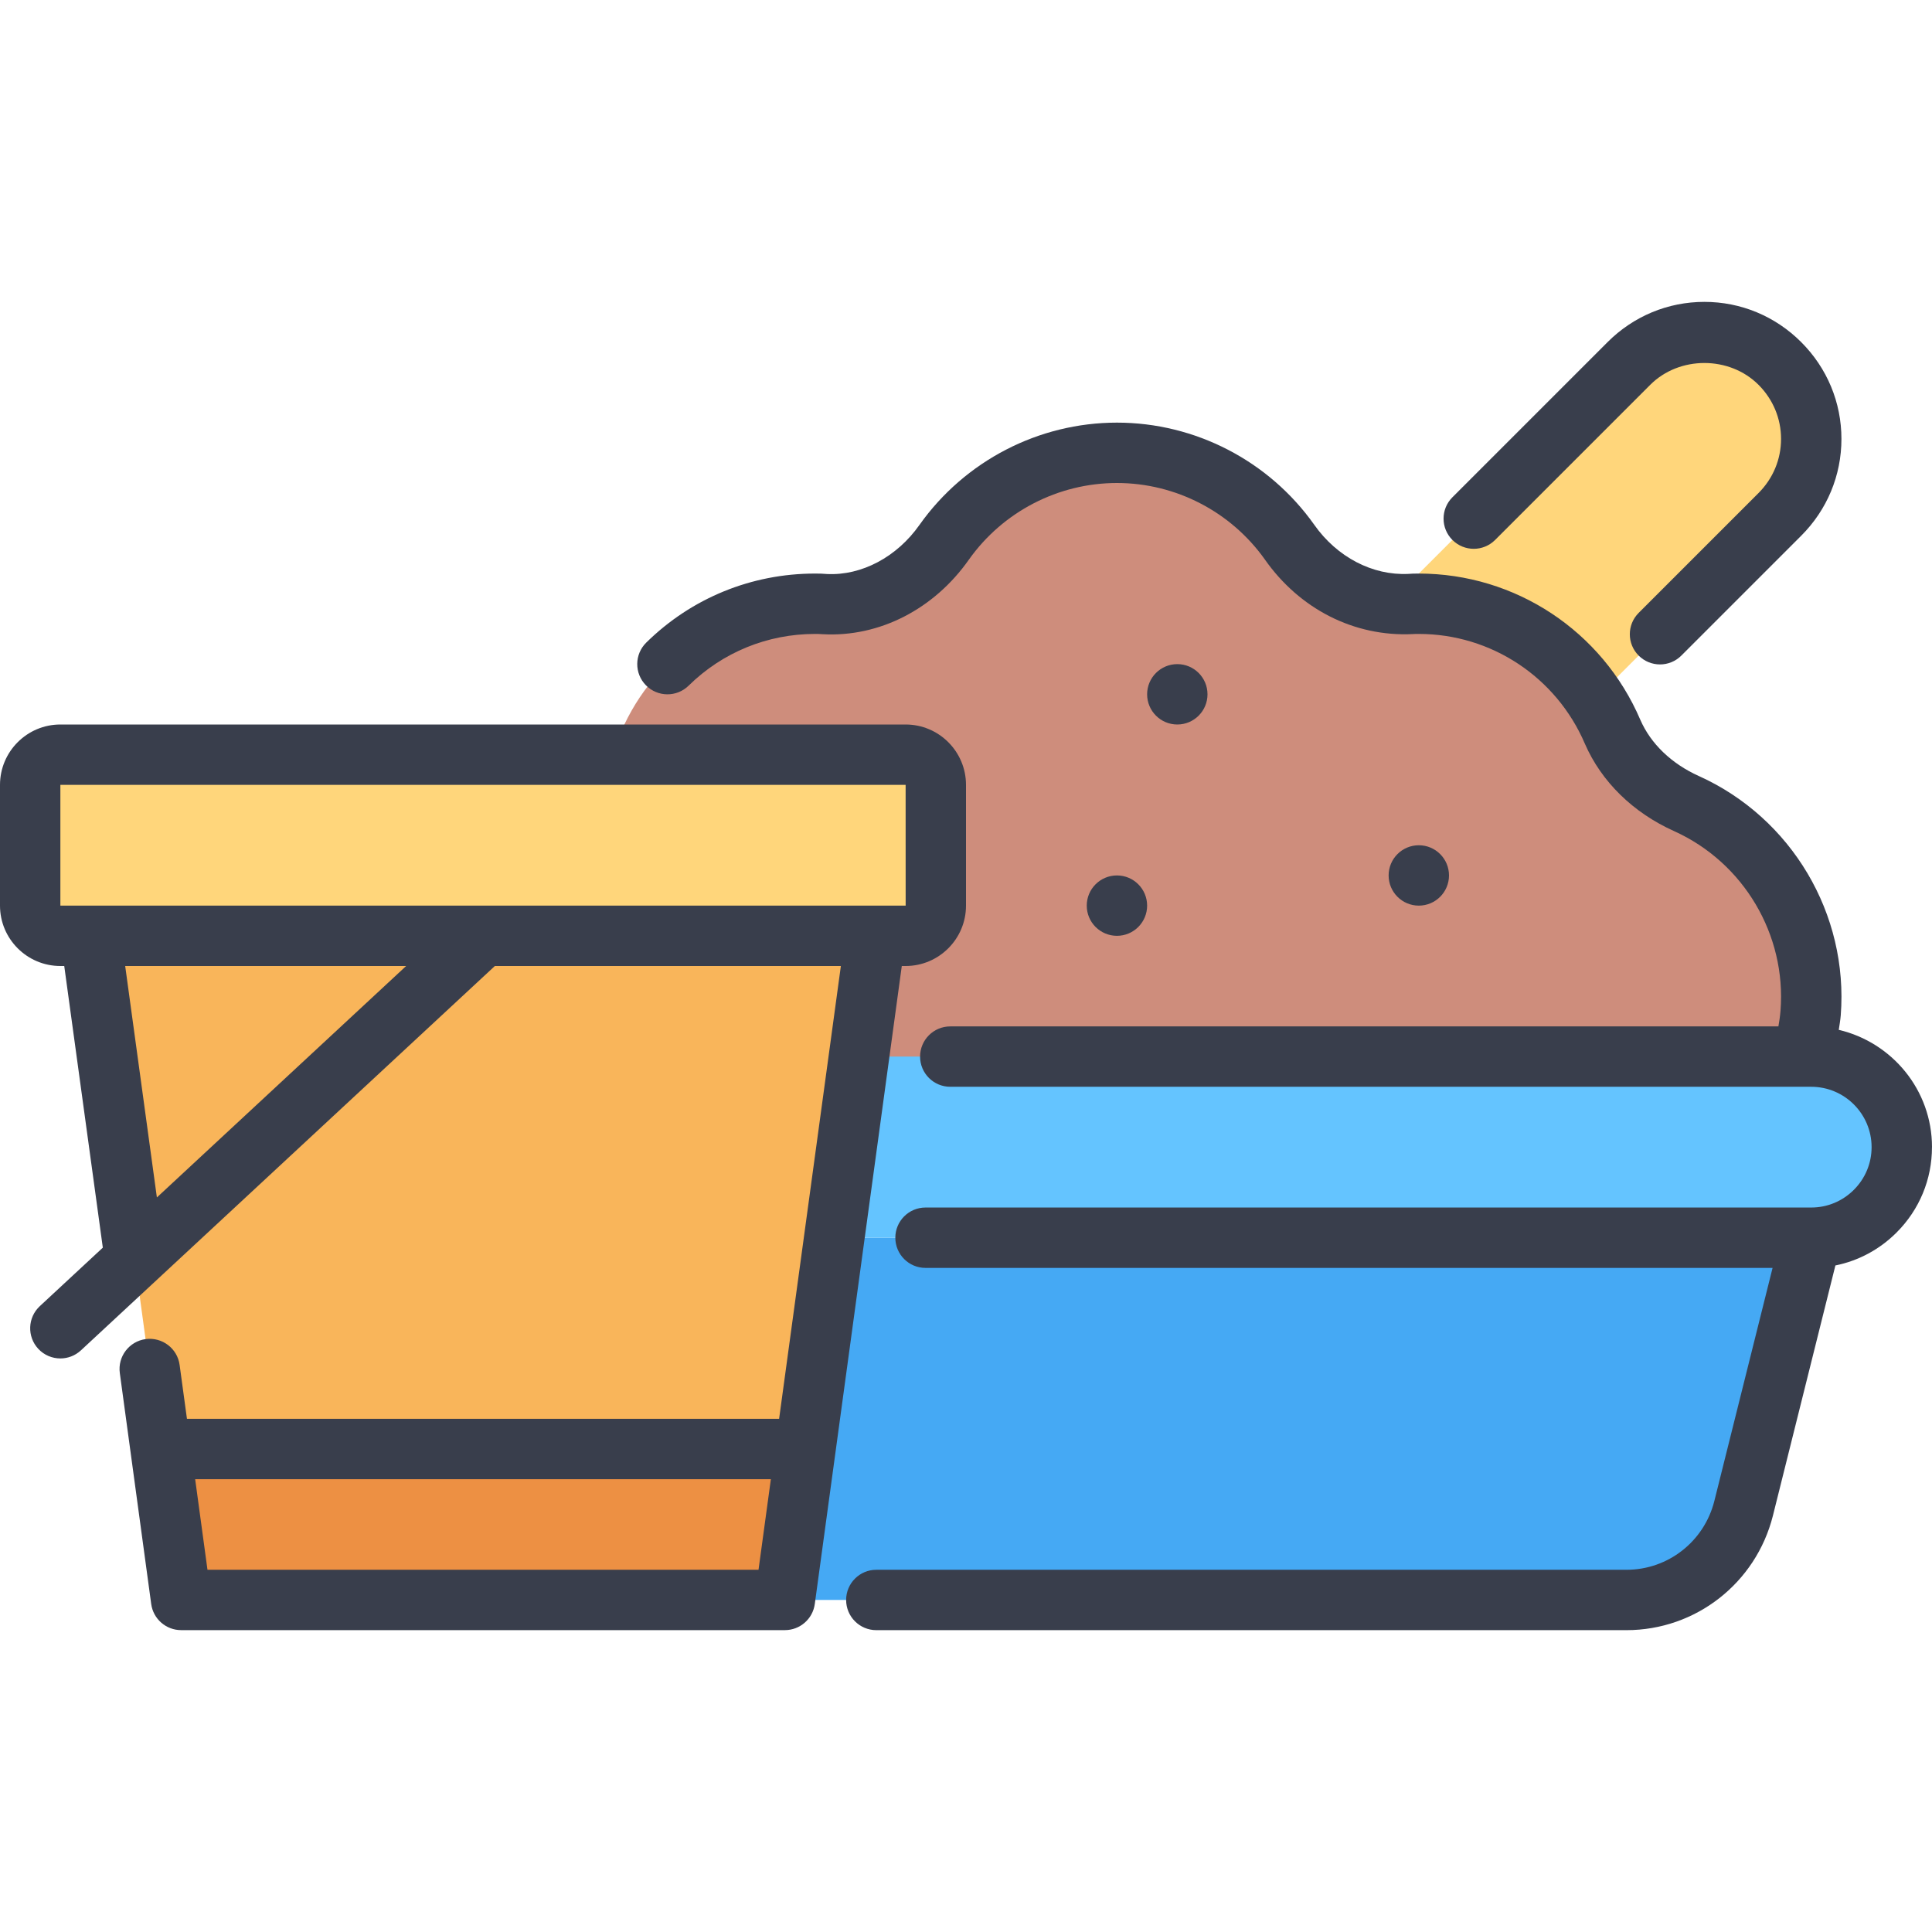
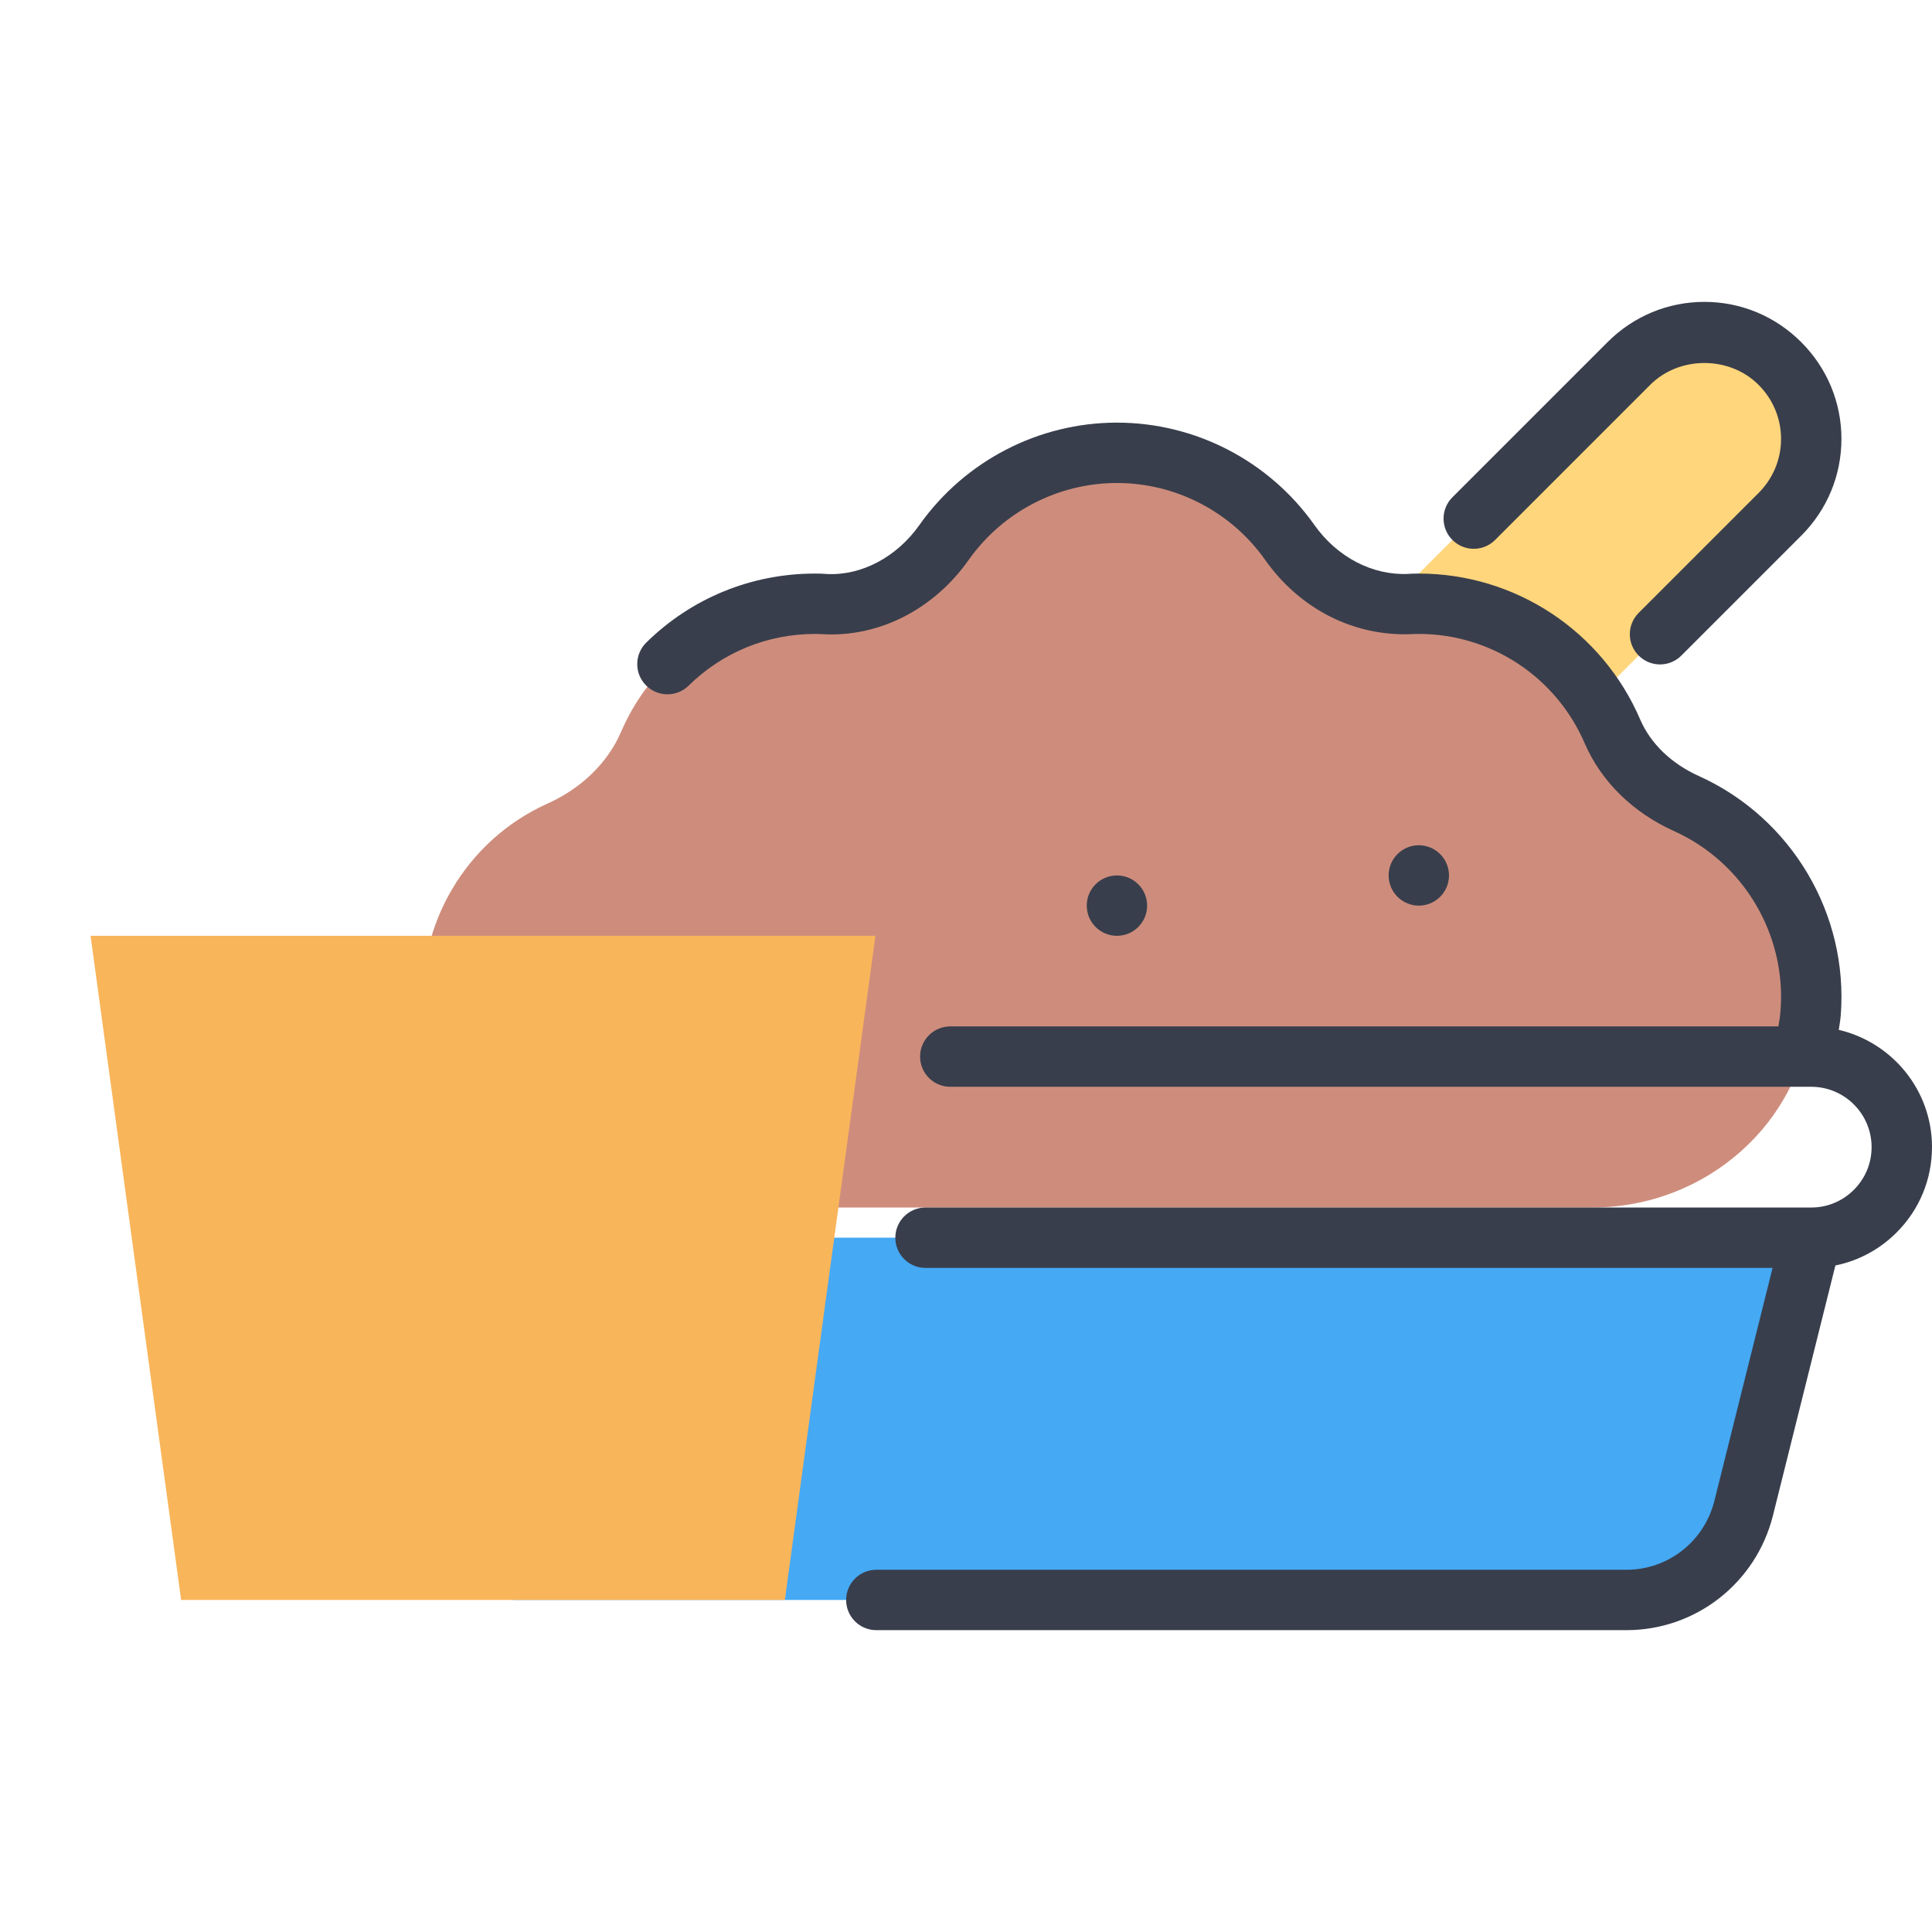
<svg xmlns="http://www.w3.org/2000/svg" id="Layer_1" viewBox="0 0 64 64">
  <g id="Sandbox">
    <path d="m17,53l-3-12h46l-2.242,8.97c-.446,1.784-2.042,3.03-3.881,3.03H17Z" style="fill:#45a9f4; stroke-width:0px;" />
    <path d="m45,21l8.965-8.965c.668-.668,1.556-1.035,2.5-1.035,1.949,0,3.535,1.586,3.535,3.535,0,.944-.367,1.832-1.035,2.5l-8.965,8.965-5-5Z" style="fill:#ffd67b; stroke-width:0px;" />
    <path d="m21.25,40c-3.774,0-6.95-2.83-7.228-6.444-.226-2.939,1.425-5.727,4.108-6.933,1.136-.51,2.004-1.357,2.447-2.387,1.105-2.573,3.626-4.236,6.424-4.236.102,0,.498.011.498.011,1.466,0,2.882-.765,3.786-2.046,1.31-1.856,3.447-2.965,5.716-2.965s4.406,1.108,5.716,2.964c.918,1.301,2.303,2.047,3.8,2.047,0,0,.383-.011.484-.011,2.797,0,5.318,1.663,6.424,4.236.442,1.029,1.312,1.877,2.448,2.387,2.683,1.206,4.333,3.993,4.106,6.933-.277,3.614-3.452,6.444-7.228,6.444h-31.501Z" style="fill:#ce8d7c; stroke-width:0px;" />
-     <path d="m14,41c-1.654,0-3-1.346-3-3s1.346-3,3-3h46c1.654,0,3,1.346,3,3s-1.346,3-3,3H14Z" style="fill:#64c4ff; stroke-width:0px;" />
    <polygon points="6 53 3 31 29 31 26 53 6 53" style="fill:#f9b55a; stroke-width:0px;" />
-     <rect x="1" y="25" width="30" height="6" rx="1" ry="1" style="fill:#ffd67b; stroke-width:0px;" />
-     <polygon points="5.318 48 6 53 26 53 26.682 48 5.318 48" style="fill:#ed9043; stroke-width:0px;" />
    <path d="m49.527,17.887l5.14-5.14c.963-.963,2.623-.963,3.586,0,.481.481.747,1.118.747,1.793s-.266,1.312-.747,1.793l-3.97,3.97c-.391.391-.391,1.023,0,1.414.195.195.451.293.707.293s.512-.098.707-.293l3.97-3.97c.859-.859,1.333-1.998,1.333-3.207s-.474-2.348-1.333-3.207-1.998-1.333-3.207-1.333-2.348.474-3.207,1.333l-5.14,5.14c-.391.391-.391,1.023,0,1.414s1.023.391,1.414,0Z" style="fill:#393e4c; stroke-width:0px;" />
    <path d="m64,38c0-1.891-1.322-3.47-3.088-3.885.023-.159.052-.315.065-.478.261-3.355-1.626-6.541-4.698-7.929-.906-.407-1.596-1.07-1.94-1.861-1.26-2.944-4.141-4.847-7.339-4.847-.132,0-.266.002-.344.011-1.189.058-2.366-.556-3.121-1.629-1.501-2.118-3.944-3.382-6.535-3.382-2.59,0-5.034,1.264-6.539,3.385-.752,1.071-1.923,1.686-3.064,1.63-.132-.013-.265-.015-.397-.015-2.107,0-4.093.812-5.592,2.287-.394.388-.398,1.021-.011,1.414.389.395,1.021.399,1.415.012,1.122-1.104,2.61-1.713,4.188-1.713.067.001.135-.002.256.009,1.886.104,3.696-.842,4.839-2.47,1.128-1.59,2.961-2.539,4.905-2.539s3.776.949,4.901,2.535c1.146,1.632,2.946,2.563,4.896,2.47.065-.006.135-.005.202-.005,2.396,0,4.556,1.427,5.503,3.639.546,1.255,1.596,2.282,2.955,2.893,2.305,1.041,3.721,3.433,3.525,5.948-.014.179-.041.351-.07.521h-27.433c-.552,0-1,.447-1,1s.448,1,1,1h28.52c1.103,0,2,.897,2,2,0,.532-.208,1.034-.587,1.413s-.881.587-1.413.587h-29.34c-.552,0-1,.447-1,1s.448,1,1,1h28.06l-1.93,7.725c-.339,1.34-1.535,2.275-2.91,2.275h-24.85c-.552,0-1,.447-1,1s.448,1,1,1h24.85c2.292,0,4.286-1.557,4.85-3.788l2.071-8.293c.762-.154,1.463-.528,2.026-1.091.757-.756,1.173-1.761,1.173-2.827Z" style="fill:#393e4c; stroke-width:0px;" />
-     <path d="m30,32c1.103,0,2-.897,2-2v-4c0-1.103-.897-2-2-2H2c-1.103,0-2,.897-2,2v4c0,1.103.897,2,2,2h.128l1.278,9.33-2.087,1.938c-.404.375-.428,1.008-.052,1.413.197.212.465.319.733.319.244,0,.488-.089.681-.268l13.712-12.732h11.462l-2.046,15H6.193l-.243-1.785c-.074-.548-.579-.928-1.125-.856-.547.075-.931.579-.856,1.126l1.04,7.65c.067.495.491.865.991.865h20c.5,0,.923-.369.991-.865l2.882-21.135h.127ZM6.873,52l-.408-3h19.071l-.409,3H6.873Zm-1.676-12.333l-1.05-7.667h9.307l-8.257,7.667Zm-2.197-9.667h-1v-4h28l.001,4H3Z" style="fill:#393e4c; stroke-width:0px;" />
    <circle cx="47" cy="29" r="1" style="fill:#393e4c; stroke-width:0px;" />
-     <circle cx="39" cy="23" r="1" style="fill:#393e4c; stroke-width:0px;" />
    <circle cx="37" cy="30" r="1" style="fill:#393e4c; stroke-width:0px;" />
  </g>
</svg>